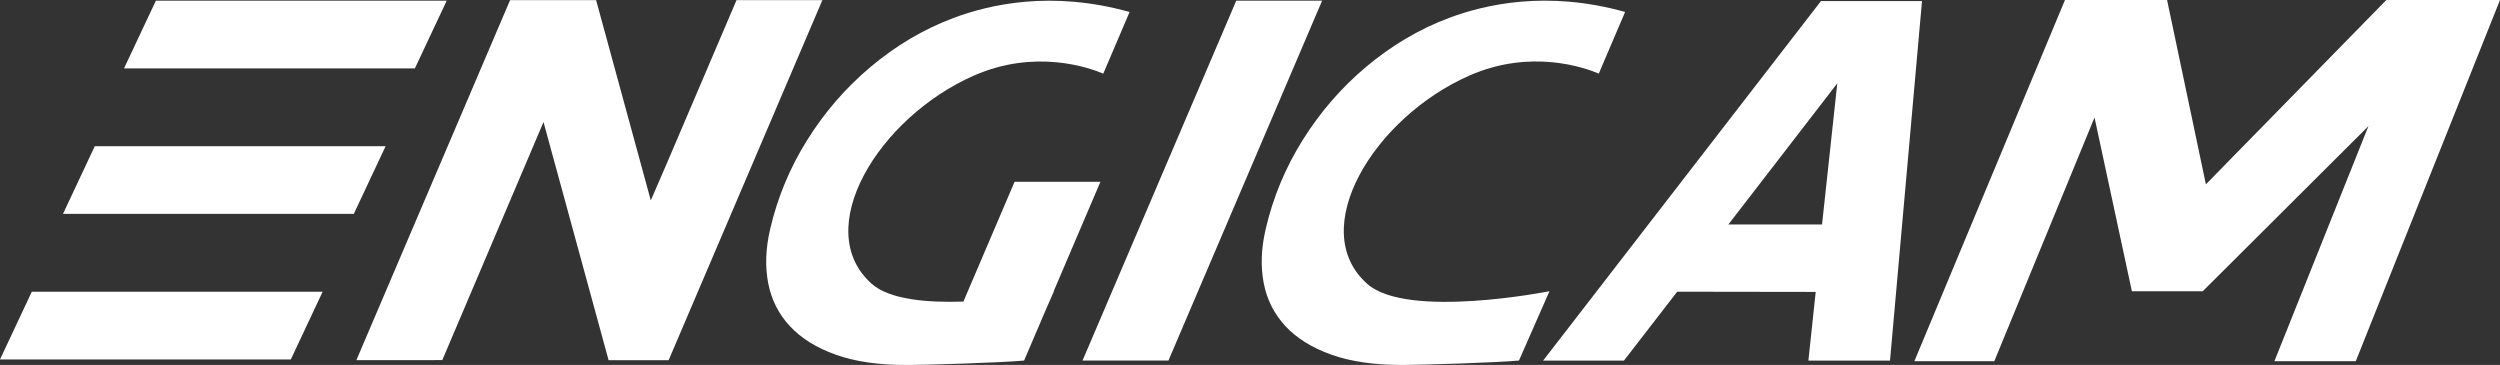
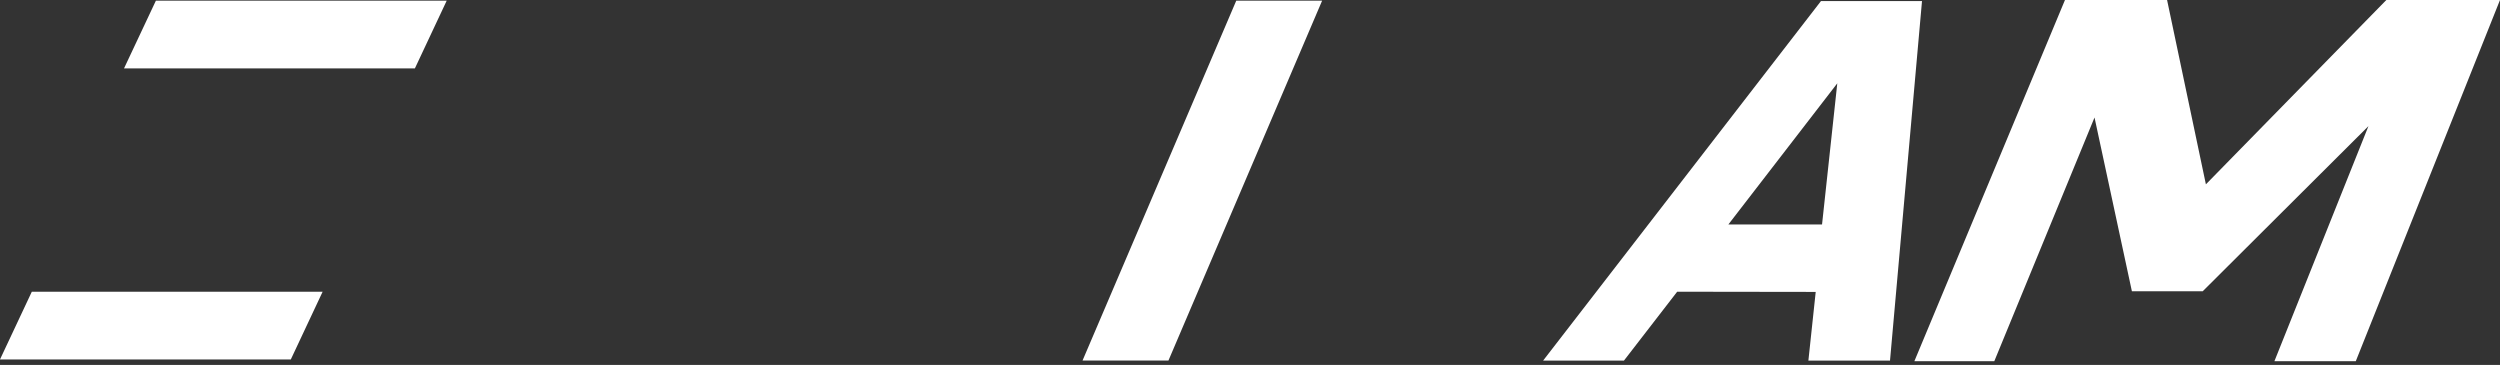
<svg xmlns="http://www.w3.org/2000/svg" id="Livello_1" viewBox="0 0 501.69 73.24">
  <rect x="0" y="0" width="501.69" height="73.24" fill="#333333" stroke="none" />
  <defs>
    <style>.cls-1{fill:#fff;}</style>
  </defs>
  <g>
-     <path class="cls-1" d="M24.89,13.72L31.28,.14h58.36l-6.38,13.58H24.89Z" />
-     <path class="cls-1" d="M12.64,42.92l6.38-13.58h58.36l-6.38,13.58H12.64Z" />
+     <path class="cls-1" d="M24.89,13.72L31.28,.14h58.36l-6.38,13.58Z" />
    <path class="cls-1" d="M0,72.13l6.38-13.58h58.36l-6.38,13.58H0Z" />
  </g>
  <path class="cls-1" d="M365.42,.22l-55.75,72.14h16.22l10.68-13.82,27.8,.04-1.47,13.78h16.38L385.7,.22h-20.28Zm3.28,16.5l-3.06,28.33h-18.8l21.86-28.33Z" />
  <polygon class="cls-1" points="234.48 72.35 217.24 72.35 248.09 .13 265.32 .13 234.48 72.35" />
-   <polygon class="cls-1" points="165.03 .03 147.8 .03 133.88 32.64 130.6 40.22 119.63 .05 119.6 .05 119.6 .03 102.36 .03 71.52 72.26 71.55 72.26 71.54 72.27 87.27 72.27 87.27 72.26 88.76 72.26 109.07 24.49 122.13 72.28 134.19 72.28 134.19 72.26 134.19 72.26 165.03 .03" />
-   <path class="cls-1" d="M274.38,56.97c-12.34-10.92,1.32-33.39,20.52-41.82,12.3-5.4,23.09-1.59,25.94-.38l5.28-12.37c-15.76-4.42-28.21-1.46-35.23,1.16-6.23,2.31-11.78,5.69-16.75,9.86-4.97,4.18-9.2,9.06-12.7,14.65-3.5,5.59-5.99,11.57-7.46,17.95-.9,3.88-1.02,7.48-.38,10.8,.64,3.32,2.1,6.2,4.36,8.63,2.26,2.43,5.33,4.34,9.2,5.72,3.87,1.38,8.59,2.07,14.16,2.07,3.66,0,19.2-.47,23.5-.89l6.12-13.91s-28.49,5.67-36.55-1.46Z" />
-   <path class="cls-1" d="M195.46,15.16c12.3-5.4,23.09-1.59,25.94-.38l5.28-12.37c-15.76-4.42-28.21-1.46-35.23,1.16-6.23,2.31-11.78,5.69-16.75,9.86-4.97,4.18-9.2,9.06-12.7,14.65-3.5,5.59-5.99,11.57-7.46,17.95-.9,3.88-1.02,7.48-.38,10.8,.64,3.32,2.1,6.2,4.36,8.63,2.26,2.43,5.33,4.34,9.2,5.72,3.87,1.38,8.59,2.07,14.16,2.07,3.66,0,19.2-.47,23.5-.89h.13l4.29-10.04,1.7-3.88h-.05l9.38-21.96h-17.23l-10.27,24.04c-7.3,.25-14.83-.41-18.38-3.55-12.34-10.92,1.32-33.39,20.52-41.82Z" />
  <path class="cls-1" d="M472.75,72.48h-16.33l18.87-47.17-33.26,33.14h-14.21l-7.5-34.87-20.11,48.9h-16.04L414.39,0h20.49l7.79,36.99L478.88,0h22.81l-28.94,72.48Z" />
</svg>